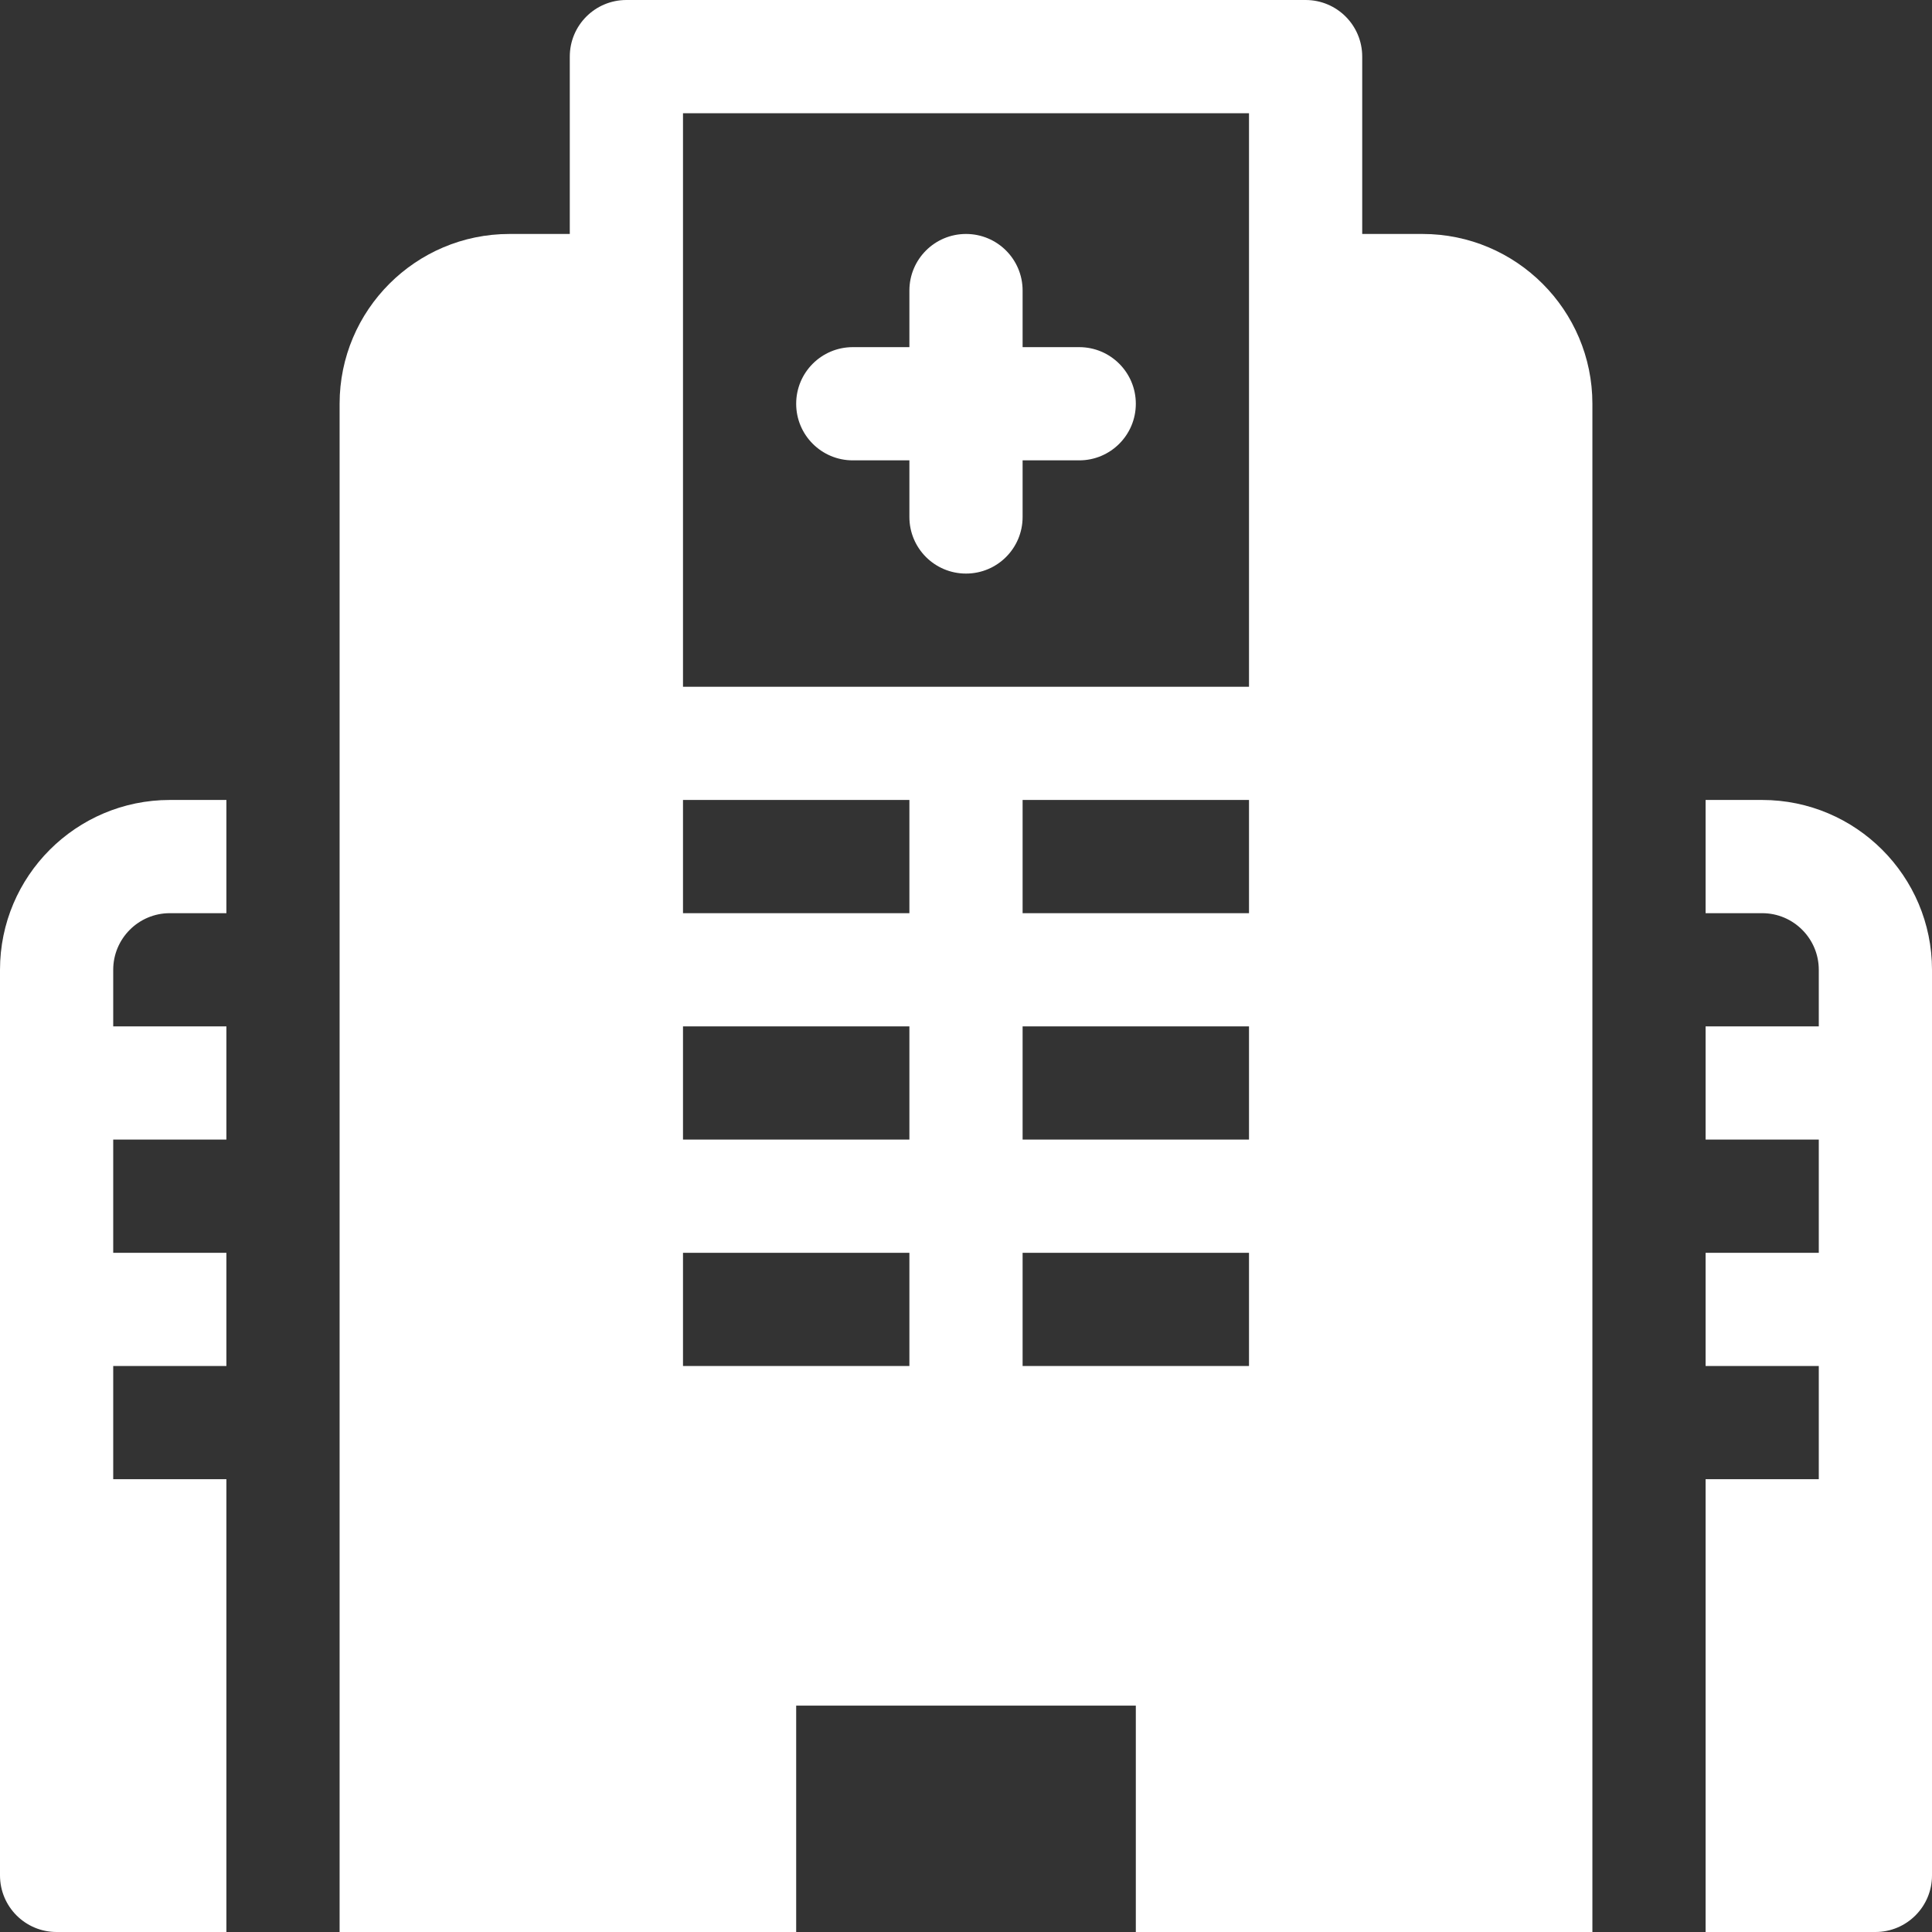
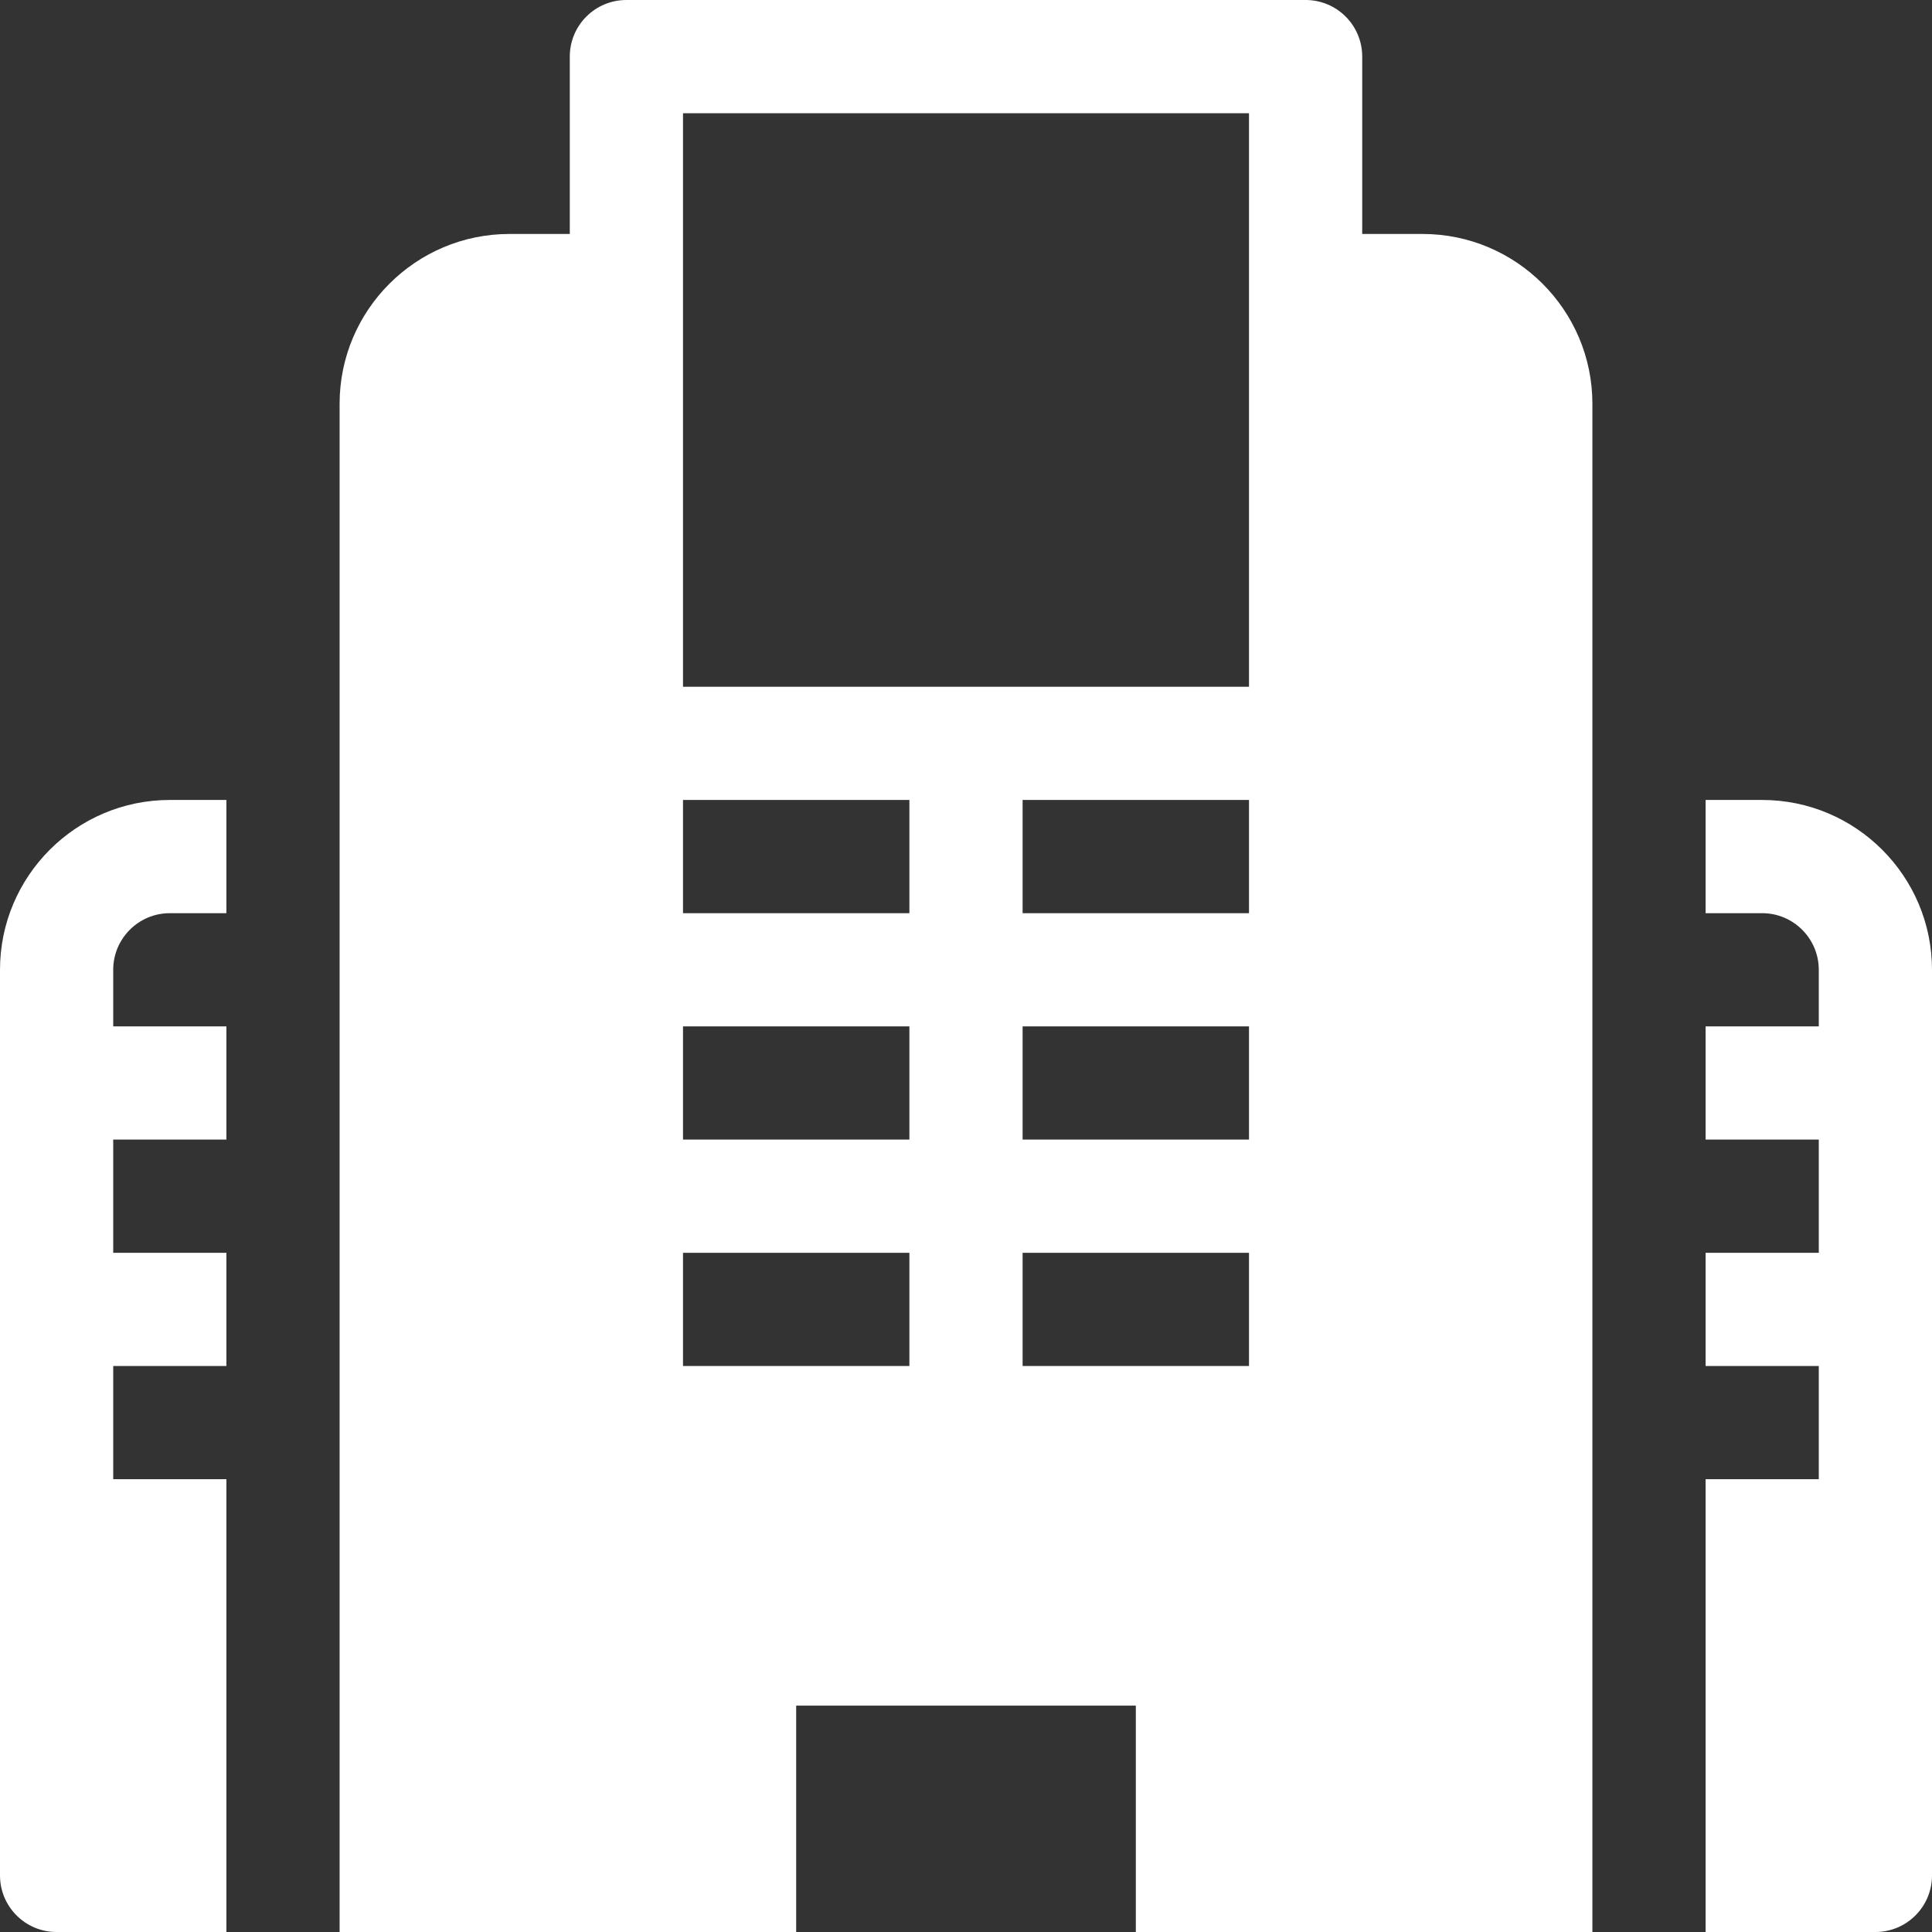
<svg xmlns="http://www.w3.org/2000/svg" width="50" height="50" viewBox="0 0 50 50" fill="none">
  <rect x="0" y="0" width="50" height="50" fill="#333333" stroke="none" />
  <g clip-path="url(#clip0_169_3978)">
-     <path d="M27.93 8.984H26.465V7.52C26.465 6.71 25.81 6.055 25 6.055C24.19 6.055 23.535 6.71 23.535 7.52V8.984H22.07C21.261 8.984 20.605 9.64 20.605 10.449C20.605 11.259 21.261 11.914 22.07 11.914H23.535V13.379C23.535 14.189 24.19 14.844 25 14.844C25.81 14.844 26.465 14.189 26.465 13.379V11.914H27.93C28.739 11.914 29.395 11.259 29.395 10.449C29.395 9.64 28.739 8.984 27.93 8.984Z" fill="white" />
    <path d="M4.395 23.633H5.859V20.703H4.395C1.971 20.703 0 22.674 0 25.098V48.535C0 49.345 0.655 50 1.465 50H5.859V38.281H2.93V35.352H5.859V32.422H2.93V29.492H5.859V26.562H2.93V25.098C2.93 24.291 3.586 23.633 4.395 23.633Z" fill="white" />
    <path d="M45.605 20.703H44.141V23.633H45.605C46.414 23.633 47.07 24.291 47.07 25.098V26.562H44.141V29.492H47.07V32.422H44.141V35.352H47.07V38.281H44.141V50H48.535C49.345 50 50 49.345 50 48.535V25.098C50 22.674 48.029 20.703 45.605 20.703Z" fill="white" />
    <path d="M36.816 6.055H35.254V1.465C35.254 0.655 34.599 0 33.789 0H16.211C15.401 0 14.746 0.655 14.746 1.465V6.055H13.184C10.76 6.055 8.789 8.026 8.789 10.449C8.789 16.971 8.789 41.036 8.789 50C10.42 50 18.97 50 20.605 50C20.605 49.378 20.605 44.744 20.605 44.141H29.395C29.395 44.763 29.395 49.397 29.395 50C31.026 50 39.576 50 41.211 50C41.211 45.482 41.211 15.081 41.211 10.449C41.211 8.026 39.24 6.055 36.816 6.055ZM23.535 35.352H17.676V32.422H23.535V35.352ZM23.535 29.492H17.676V26.562H23.535V29.492ZM23.535 23.633H17.676V20.703H23.535V23.633ZM32.324 35.352H26.465V32.422H32.324V35.352ZM32.324 29.492H26.465V26.562H32.324V29.492ZM32.324 23.633H26.465V20.703H32.324V23.633ZM32.324 7.52V17.773H17.676V7.52V2.93H32.324V7.52Z" fill="white" />
  </g>
  <defs>
    <clipPath id="clip0_169_3978">
      <rect width="50" height="50" fill="white" />
    </clipPath>
  </defs>
</svg>